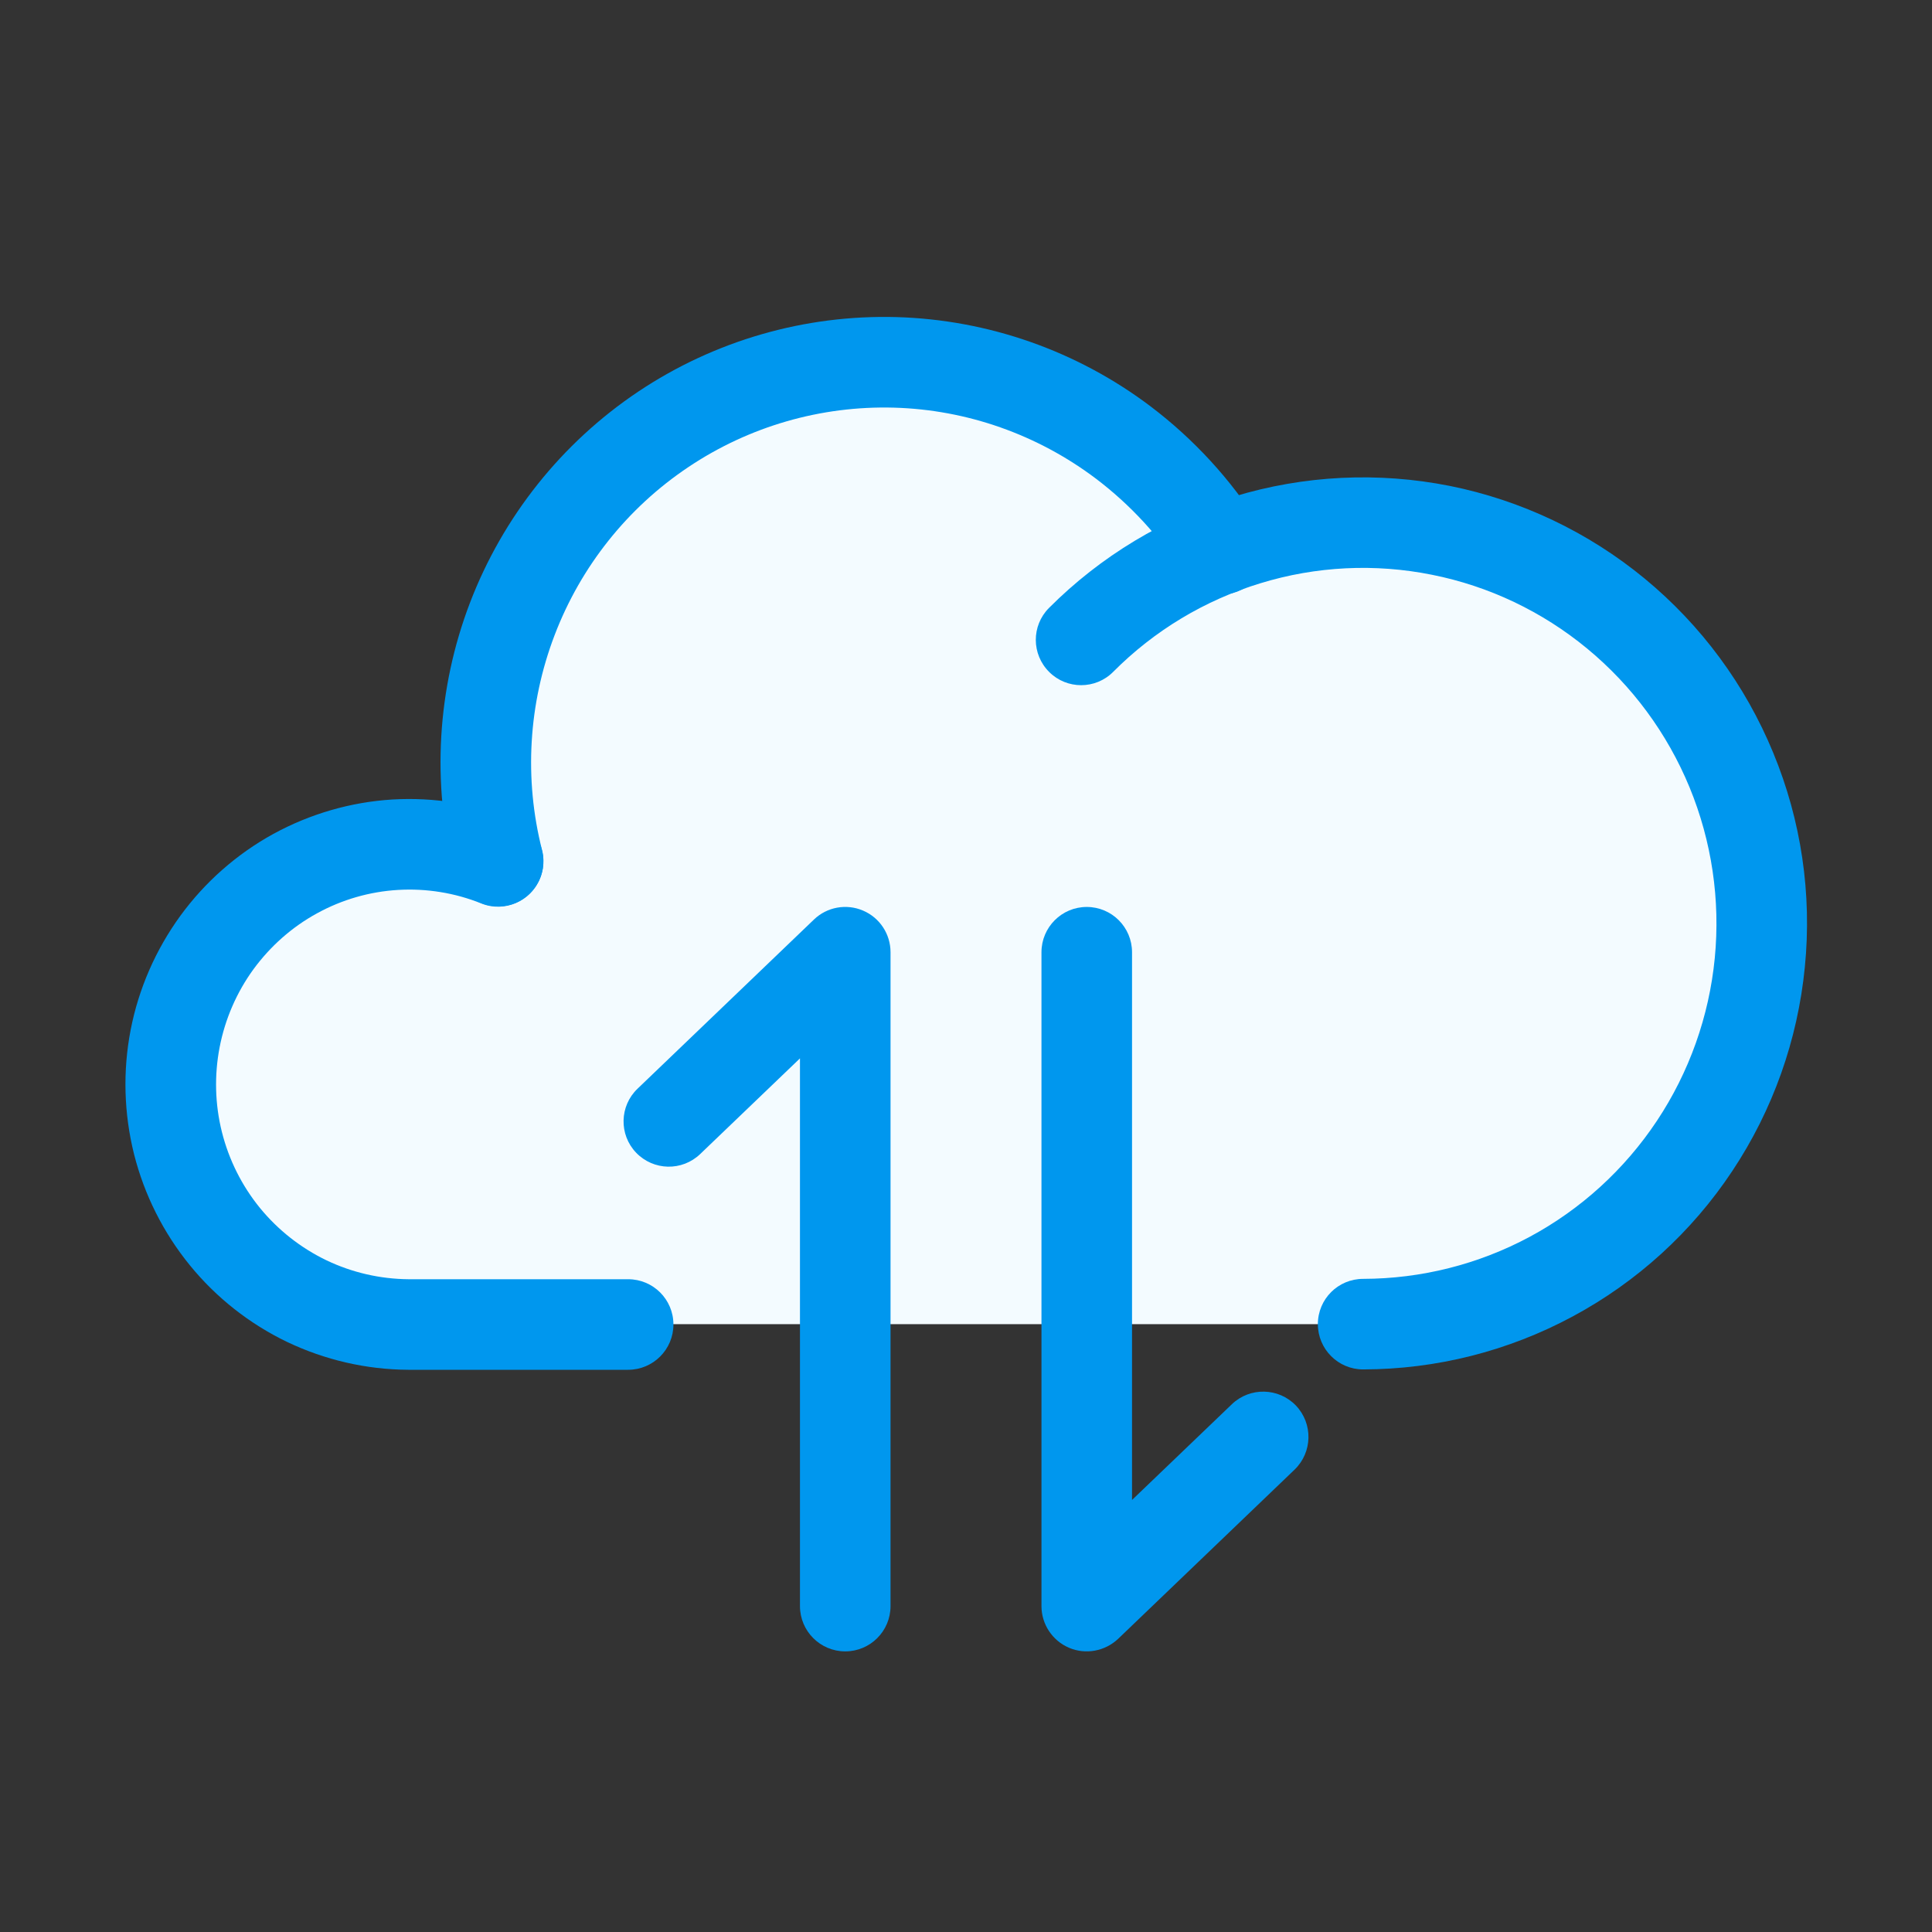
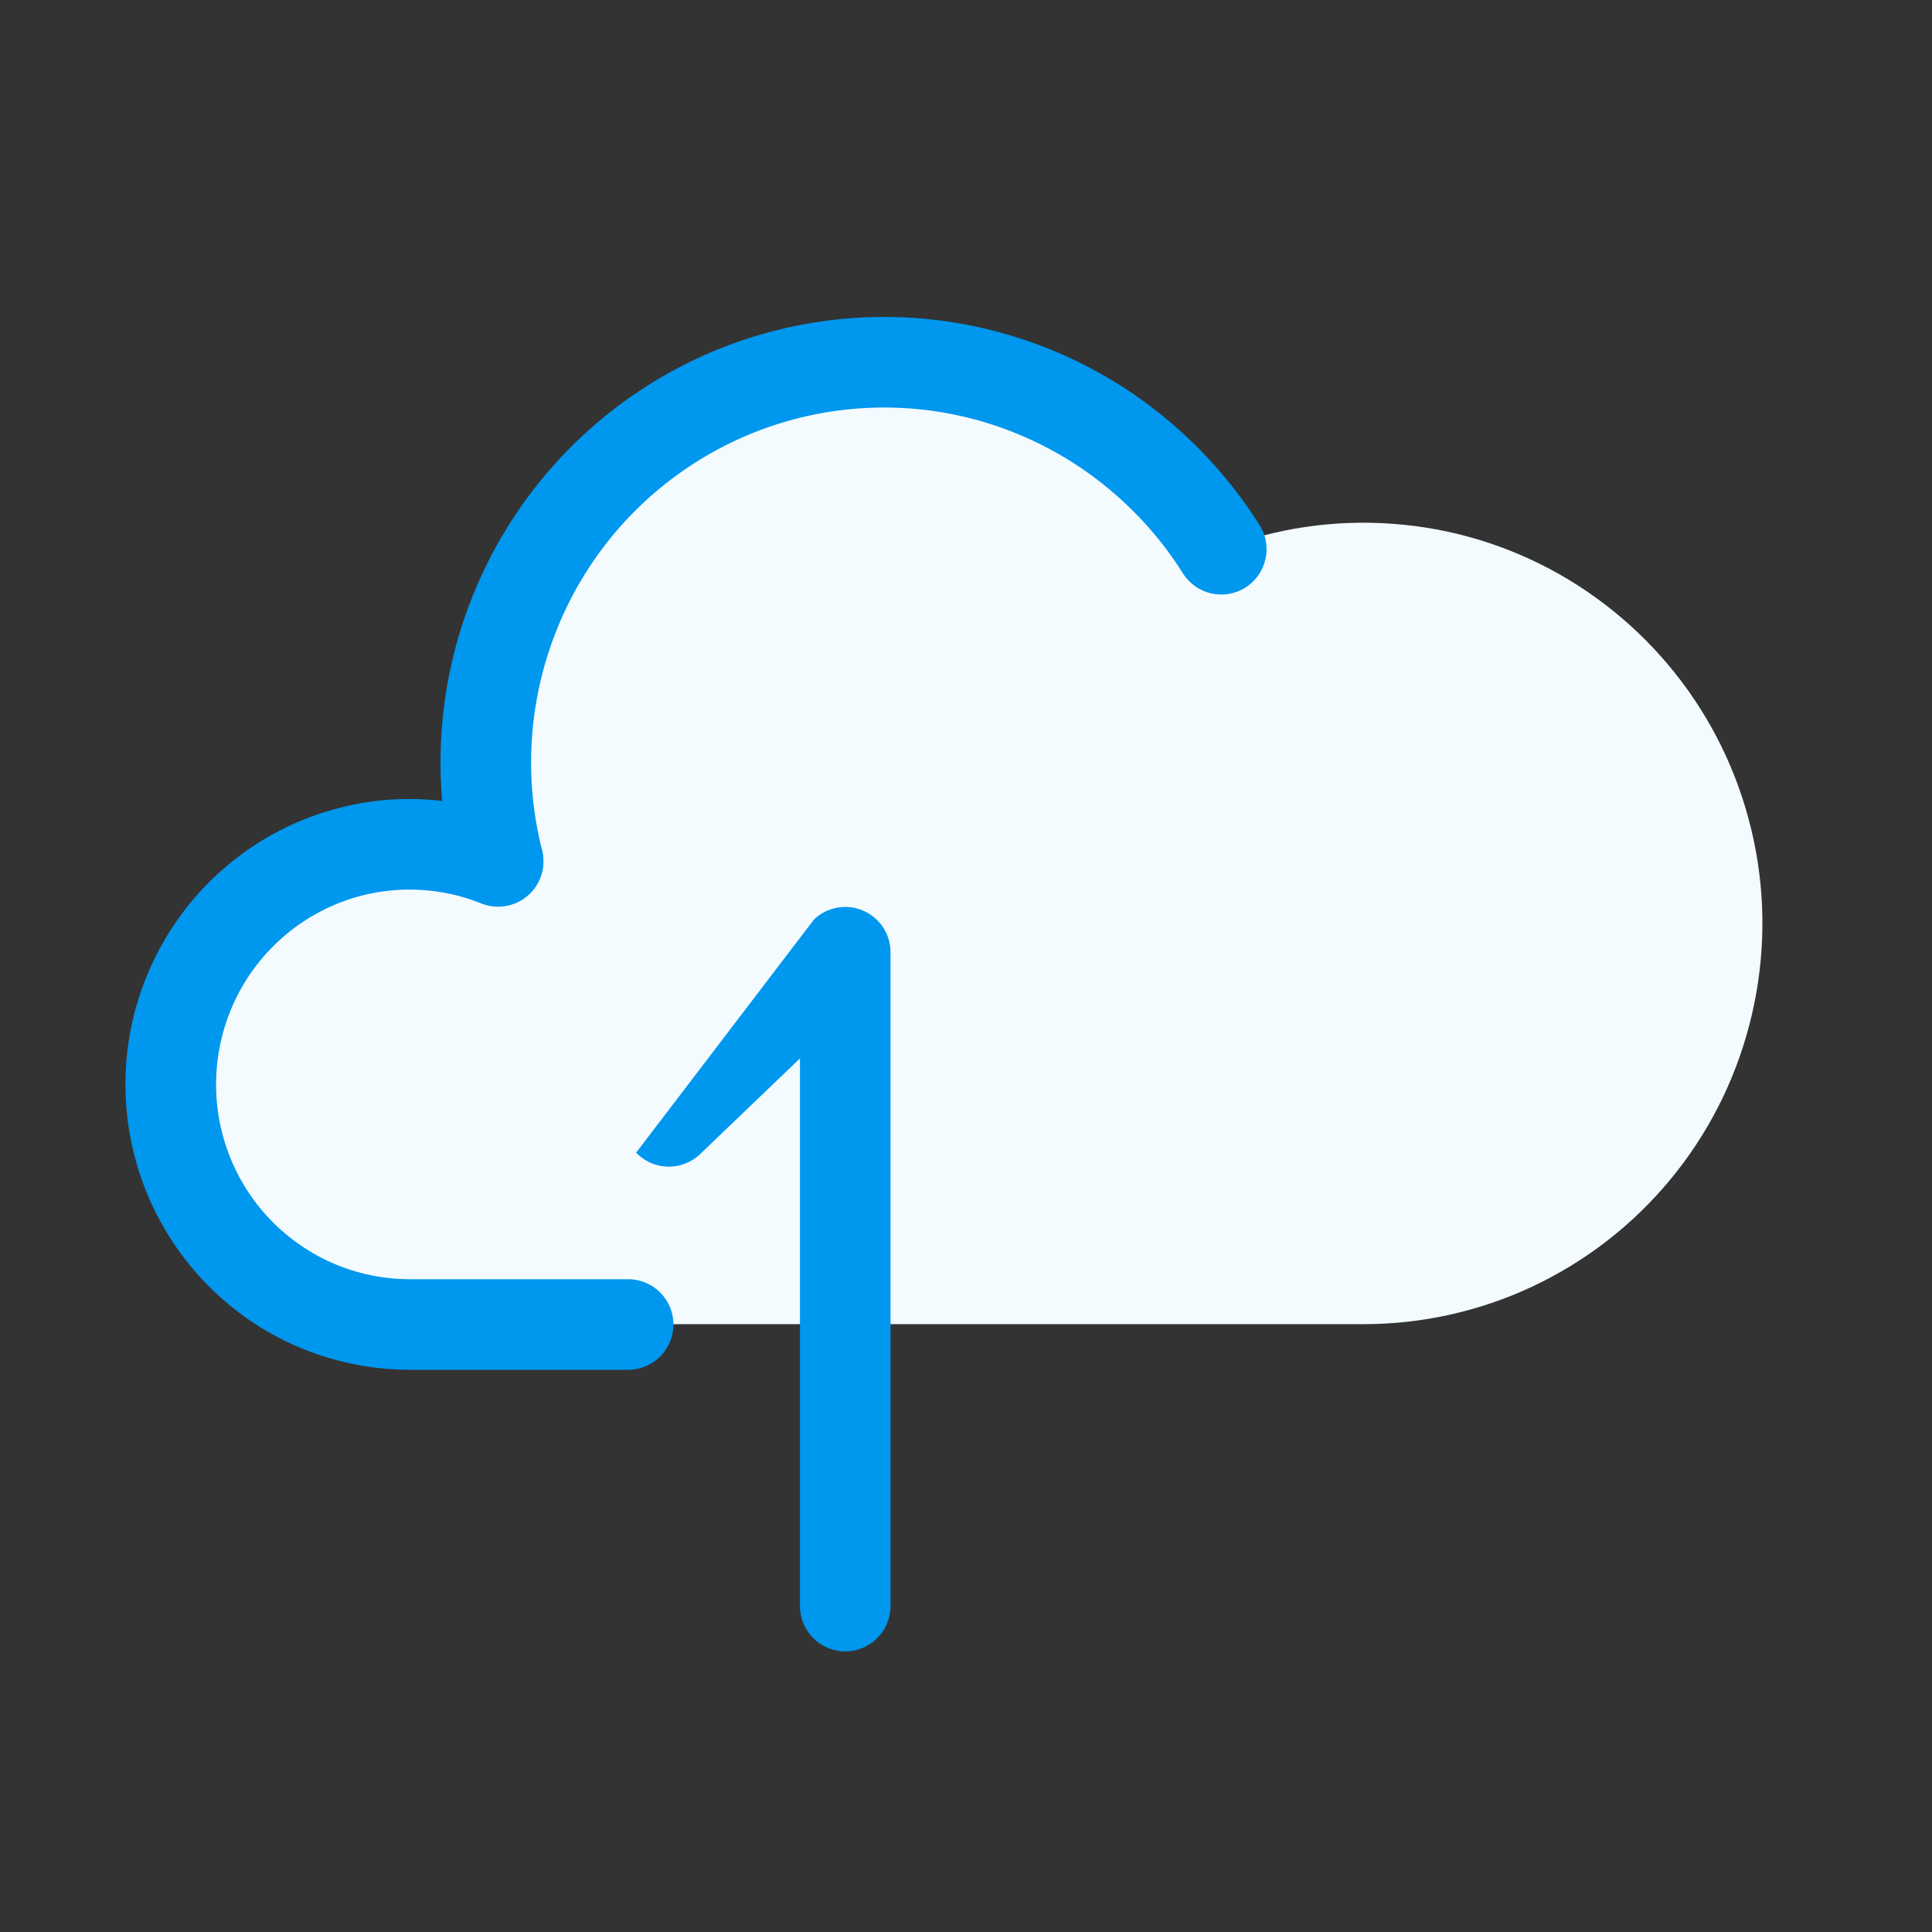
<svg xmlns="http://www.w3.org/2000/svg" width="16" height="16" viewBox="0 0 16 16" fill="none">
  <rect x="0" y="0" width="16" height="16" fill="#333333" stroke="none" />
  <path d="M4.127 7.131C3.856 7.023 3.565 6.976 3.275 6.993C2.984 7.01 2.701 7.092 2.445 7.232C2.19 7.372 1.968 7.567 1.796 7.803C1.624 8.039 1.506 8.311 1.451 8.598C1.395 8.885 1.403 9.181 1.474 9.465C1.546 9.748 1.678 10.012 1.863 10.239C2.047 10.465 2.279 10.647 2.542 10.773C2.805 10.899 3.092 10.965 3.384 10.966H11.289C11.774 10.967 12.253 10.86 12.692 10.654C13.131 10.447 13.519 10.147 13.829 9.773C14.14 9.399 14.364 8.961 14.487 8.489C14.61 8.018 14.629 7.526 14.541 7.047C14.453 6.568 14.262 6.114 13.98 5.718C13.698 5.322 13.333 4.993 12.911 4.754C12.488 4.515 12.019 4.373 11.535 4.338C11.052 4.302 10.567 4.373 10.114 4.547V4.551C9.899 4.209 9.624 3.91 9.302 3.667C8.756 3.256 8.097 3.024 7.415 3.005C6.734 2.986 6.063 3.18 5.495 3.56C4.927 3.94 4.491 4.487 4.246 5.127C4.001 5.767 3.959 6.467 4.127 7.131Z" fill="#F3FBFF" />
  <path fill-rule="evenodd" clip-rule="evenodd" d="M5.283 3.245C5.916 2.821 6.664 2.605 7.425 2.626C8.185 2.648 8.92 2.906 9.528 3.365C9.886 3.636 10.192 3.969 10.431 4.348C10.542 4.523 10.489 4.755 10.314 4.866C10.139 4.976 9.908 4.924 9.797 4.749C9.606 4.445 9.361 4.18 9.076 3.964L9.076 3.964C8.592 3.599 8.008 3.393 7.404 3.376C6.799 3.359 6.204 3.531 5.701 3.868C5.197 4.205 4.81 4.691 4.593 5.26C4.376 5.828 4.339 6.45 4.489 7.04C4.54 7.241 4.418 7.445 4.218 7.495C4.017 7.546 3.813 7.425 3.762 7.224C3.574 6.484 3.62 5.704 3.892 4.992C4.165 4.279 4.651 3.669 5.283 3.245Z" fill="#0097EE" />
-   <path fill-rule="evenodd" clip-rule="evenodd" d="M10.22 4.112C10.799 3.936 11.412 3.906 12.006 4.024C12.599 4.143 13.154 4.407 13.621 4.792C14.089 5.178 14.454 5.673 14.685 6.234C14.917 6.795 15.007 7.404 14.947 8.008C14.888 8.612 14.682 9.193 14.346 9.698C14.011 10.203 13.556 10.617 13.023 10.903C12.489 11.19 11.894 11.34 11.289 11.341C11.082 11.341 10.914 11.173 10.914 10.966C10.914 10.758 11.082 10.591 11.289 10.591C11.77 10.59 12.243 10.471 12.668 10.243C13.092 10.015 13.454 9.685 13.722 9.282C13.989 8.88 14.154 8.417 14.201 7.935C14.248 7.453 14.176 6.967 13.992 6.52C13.807 6.072 13.516 5.678 13.144 5.371C12.772 5.064 12.331 4.854 11.859 4.76C11.387 4.665 10.899 4.689 10.439 4.83C9.978 4.97 9.559 5.222 9.219 5.564C9.073 5.711 8.835 5.711 8.689 5.565C8.542 5.419 8.541 5.182 8.687 5.035C9.115 4.606 9.641 4.289 10.22 4.112Z" fill="#0097EE" />
  <path fill-rule="evenodd" clip-rule="evenodd" d="M3.251 6.621C3.597 6.601 3.943 6.657 4.265 6.785C4.457 6.862 4.55 7.081 4.473 7.273C4.396 7.465 4.178 7.559 3.986 7.482C3.767 7.394 3.531 7.356 3.296 7.37C3.061 7.384 2.832 7.45 2.625 7.564C2.418 7.677 2.239 7.836 2.099 8.027C1.96 8.218 1.864 8.439 1.819 8.672C1.774 8.905 1.78 9.145 1.838 9.376C1.896 9.606 2.003 9.82 2.153 10.004C2.303 10.187 2.491 10.335 2.703 10.437C2.916 10.539 3.148 10.592 3.383 10.594H5.202C5.409 10.594 5.577 10.761 5.577 10.969C5.577 11.176 5.409 11.344 5.202 11.344H3.38C3.034 11.342 2.692 11.263 2.379 11.114C2.067 10.964 1.791 10.747 1.572 10.478C1.353 10.209 1.195 9.895 1.11 9.558C1.026 9.221 1.016 8.87 1.082 8.529C1.148 8.188 1.289 7.866 1.493 7.585C1.697 7.305 1.96 7.073 2.264 6.906C2.568 6.74 2.905 6.642 3.251 6.621Z" fill="#0097EE" />
-   <path fill-rule="evenodd" clip-rule="evenodd" d="M8.853 13.646C8.715 13.587 8.625 13.451 8.625 13.301V7.886C8.625 7.679 8.793 7.511 9 7.511C9.207 7.511 9.375 7.679 9.375 7.886V12.422L10.202 11.629C10.351 11.486 10.589 11.491 10.732 11.64C10.875 11.79 10.87 12.027 10.721 12.171L9.26 13.572C9.151 13.675 8.991 13.705 8.853 13.646Z" fill="#0097EE" />
-   <path fill-rule="evenodd" clip-rule="evenodd" d="M5.268 9.546C5.125 9.397 5.13 9.159 5.28 9.016L6.741 7.615C6.849 7.511 7.009 7.482 7.147 7.541C7.286 7.6 7.375 7.736 7.375 7.886V13.301C7.375 13.508 7.207 13.676 7 13.676C6.793 13.676 6.625 13.508 6.625 13.301V8.765L5.799 9.557C5.649 9.701 5.412 9.696 5.268 9.546Z" fill="#0097EE" />
+   <path fill-rule="evenodd" clip-rule="evenodd" d="M5.268 9.546L6.741 7.615C6.849 7.511 7.009 7.482 7.147 7.541C7.286 7.6 7.375 7.736 7.375 7.886V13.301C7.375 13.508 7.207 13.676 7 13.676C6.793 13.676 6.625 13.508 6.625 13.301V8.765L5.799 9.557C5.649 9.701 5.412 9.696 5.268 9.546Z" fill="#0097EE" />
</svg>